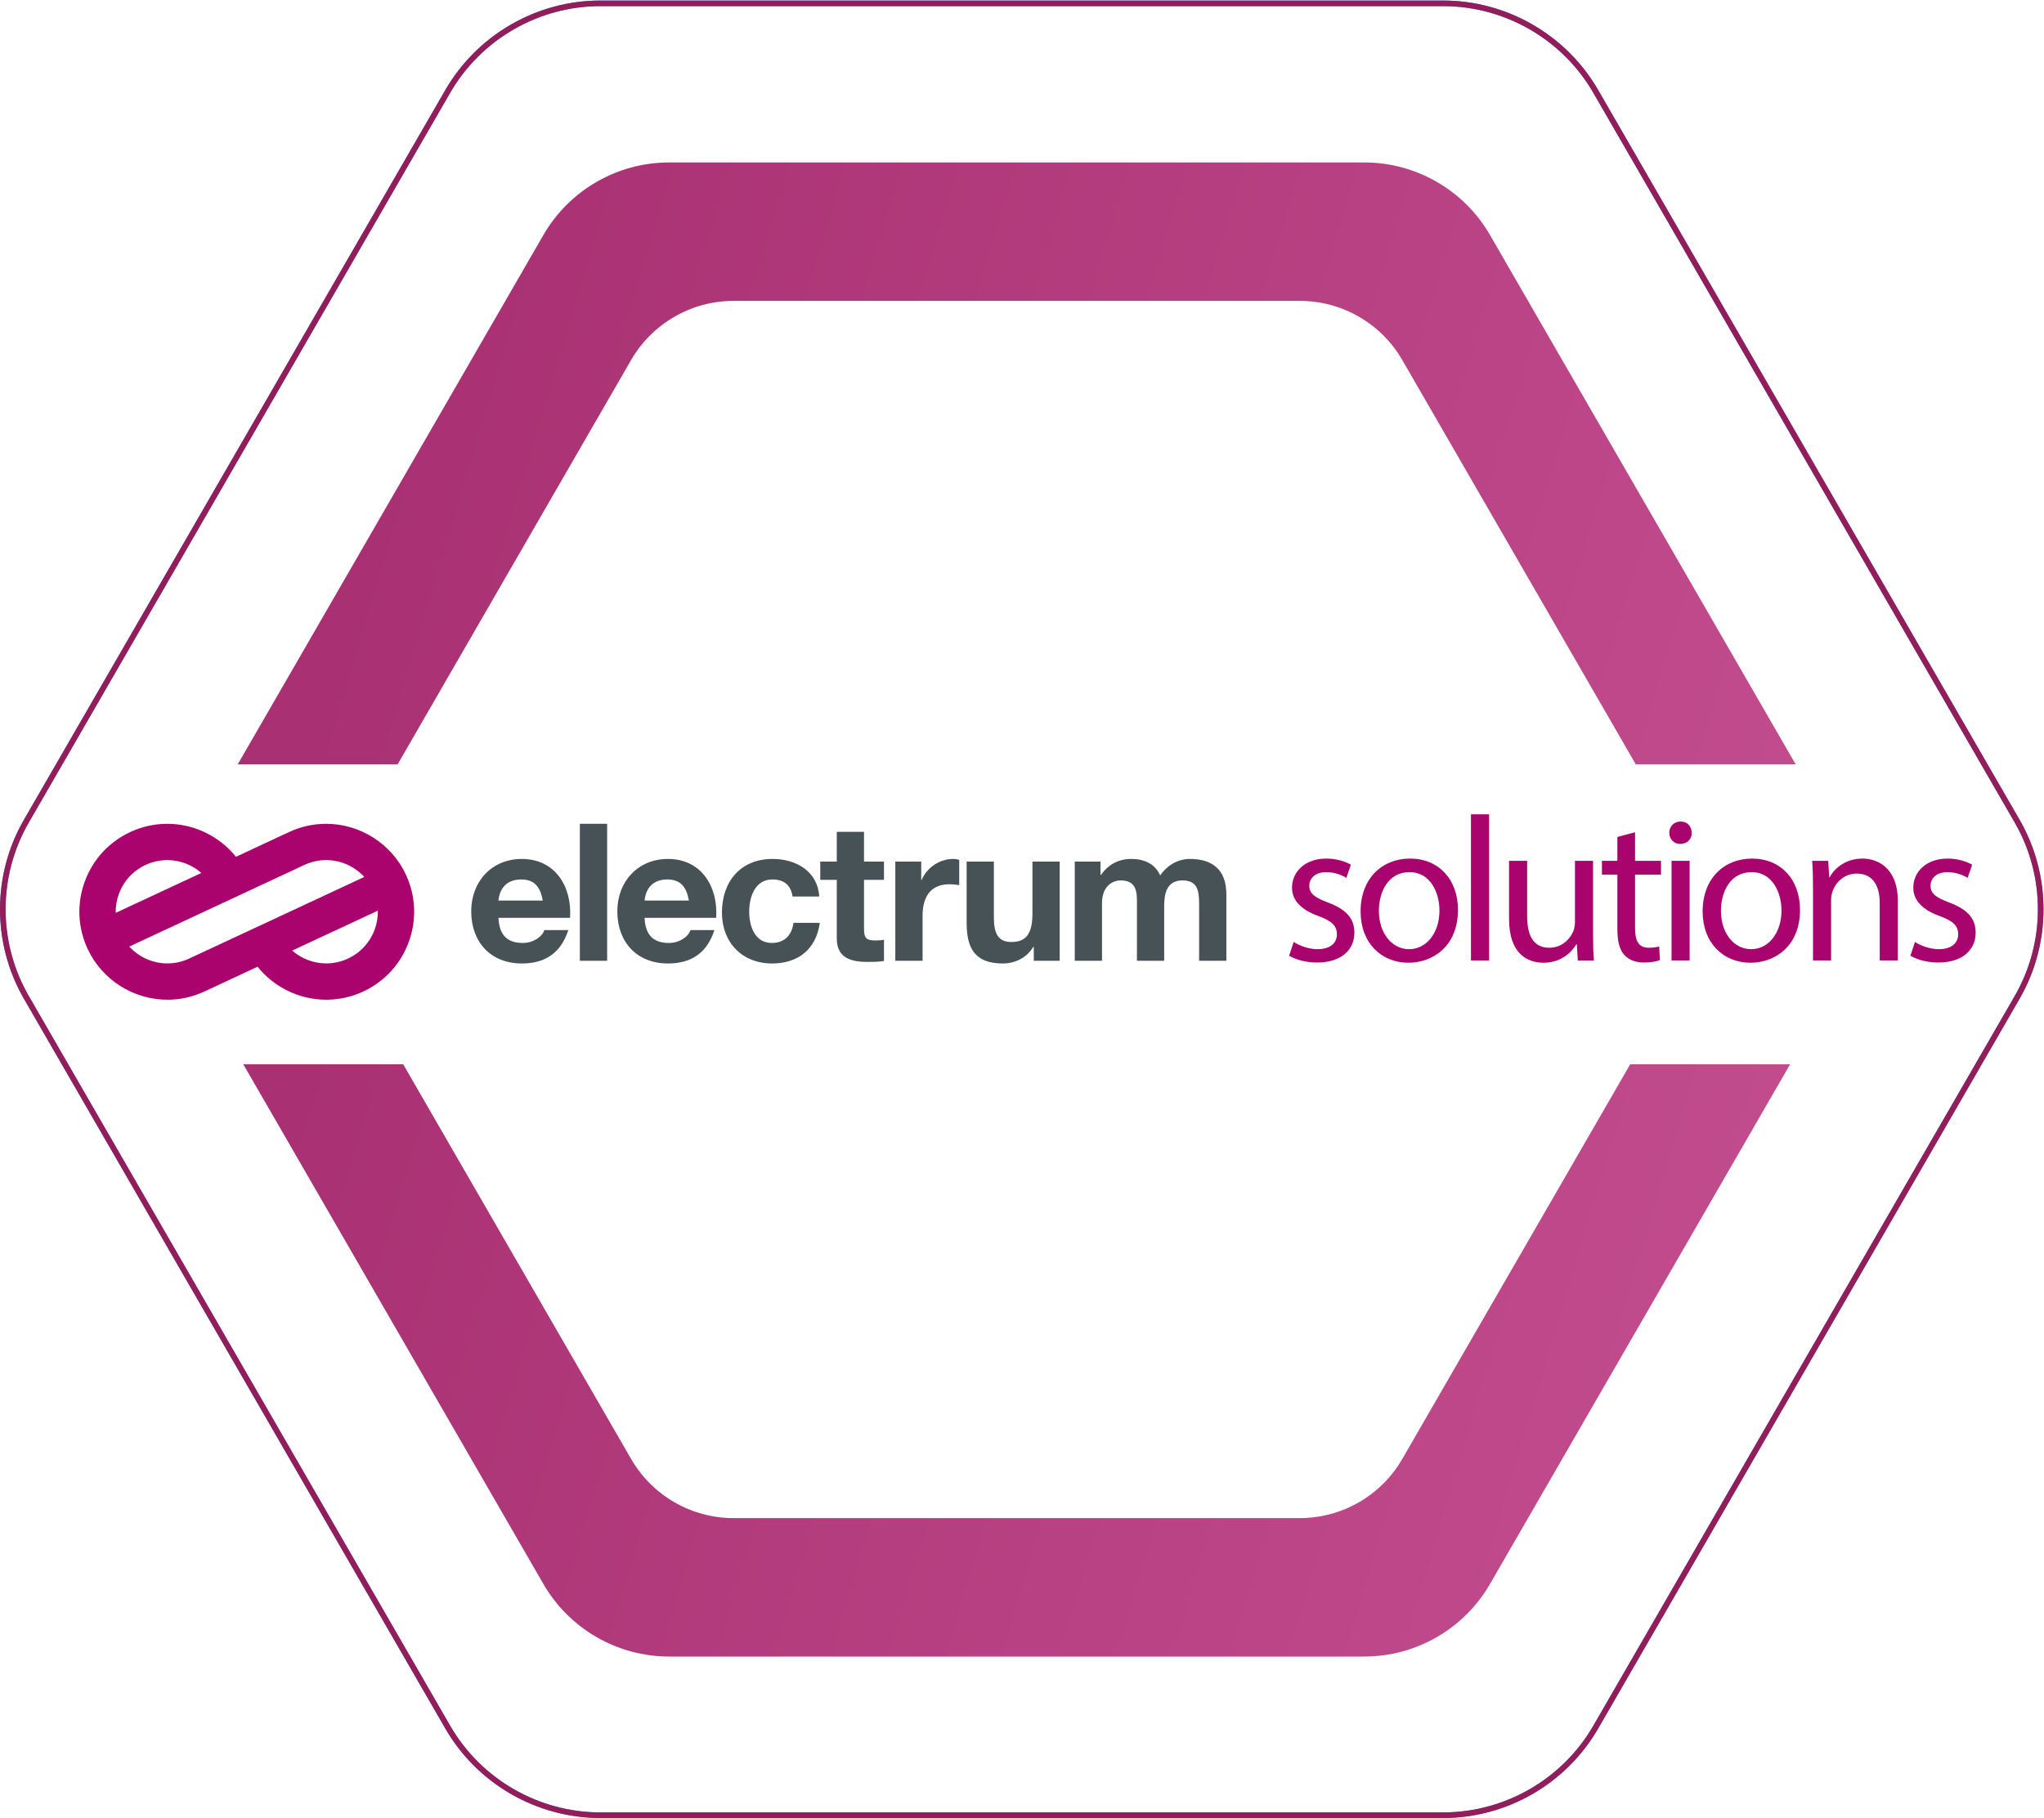
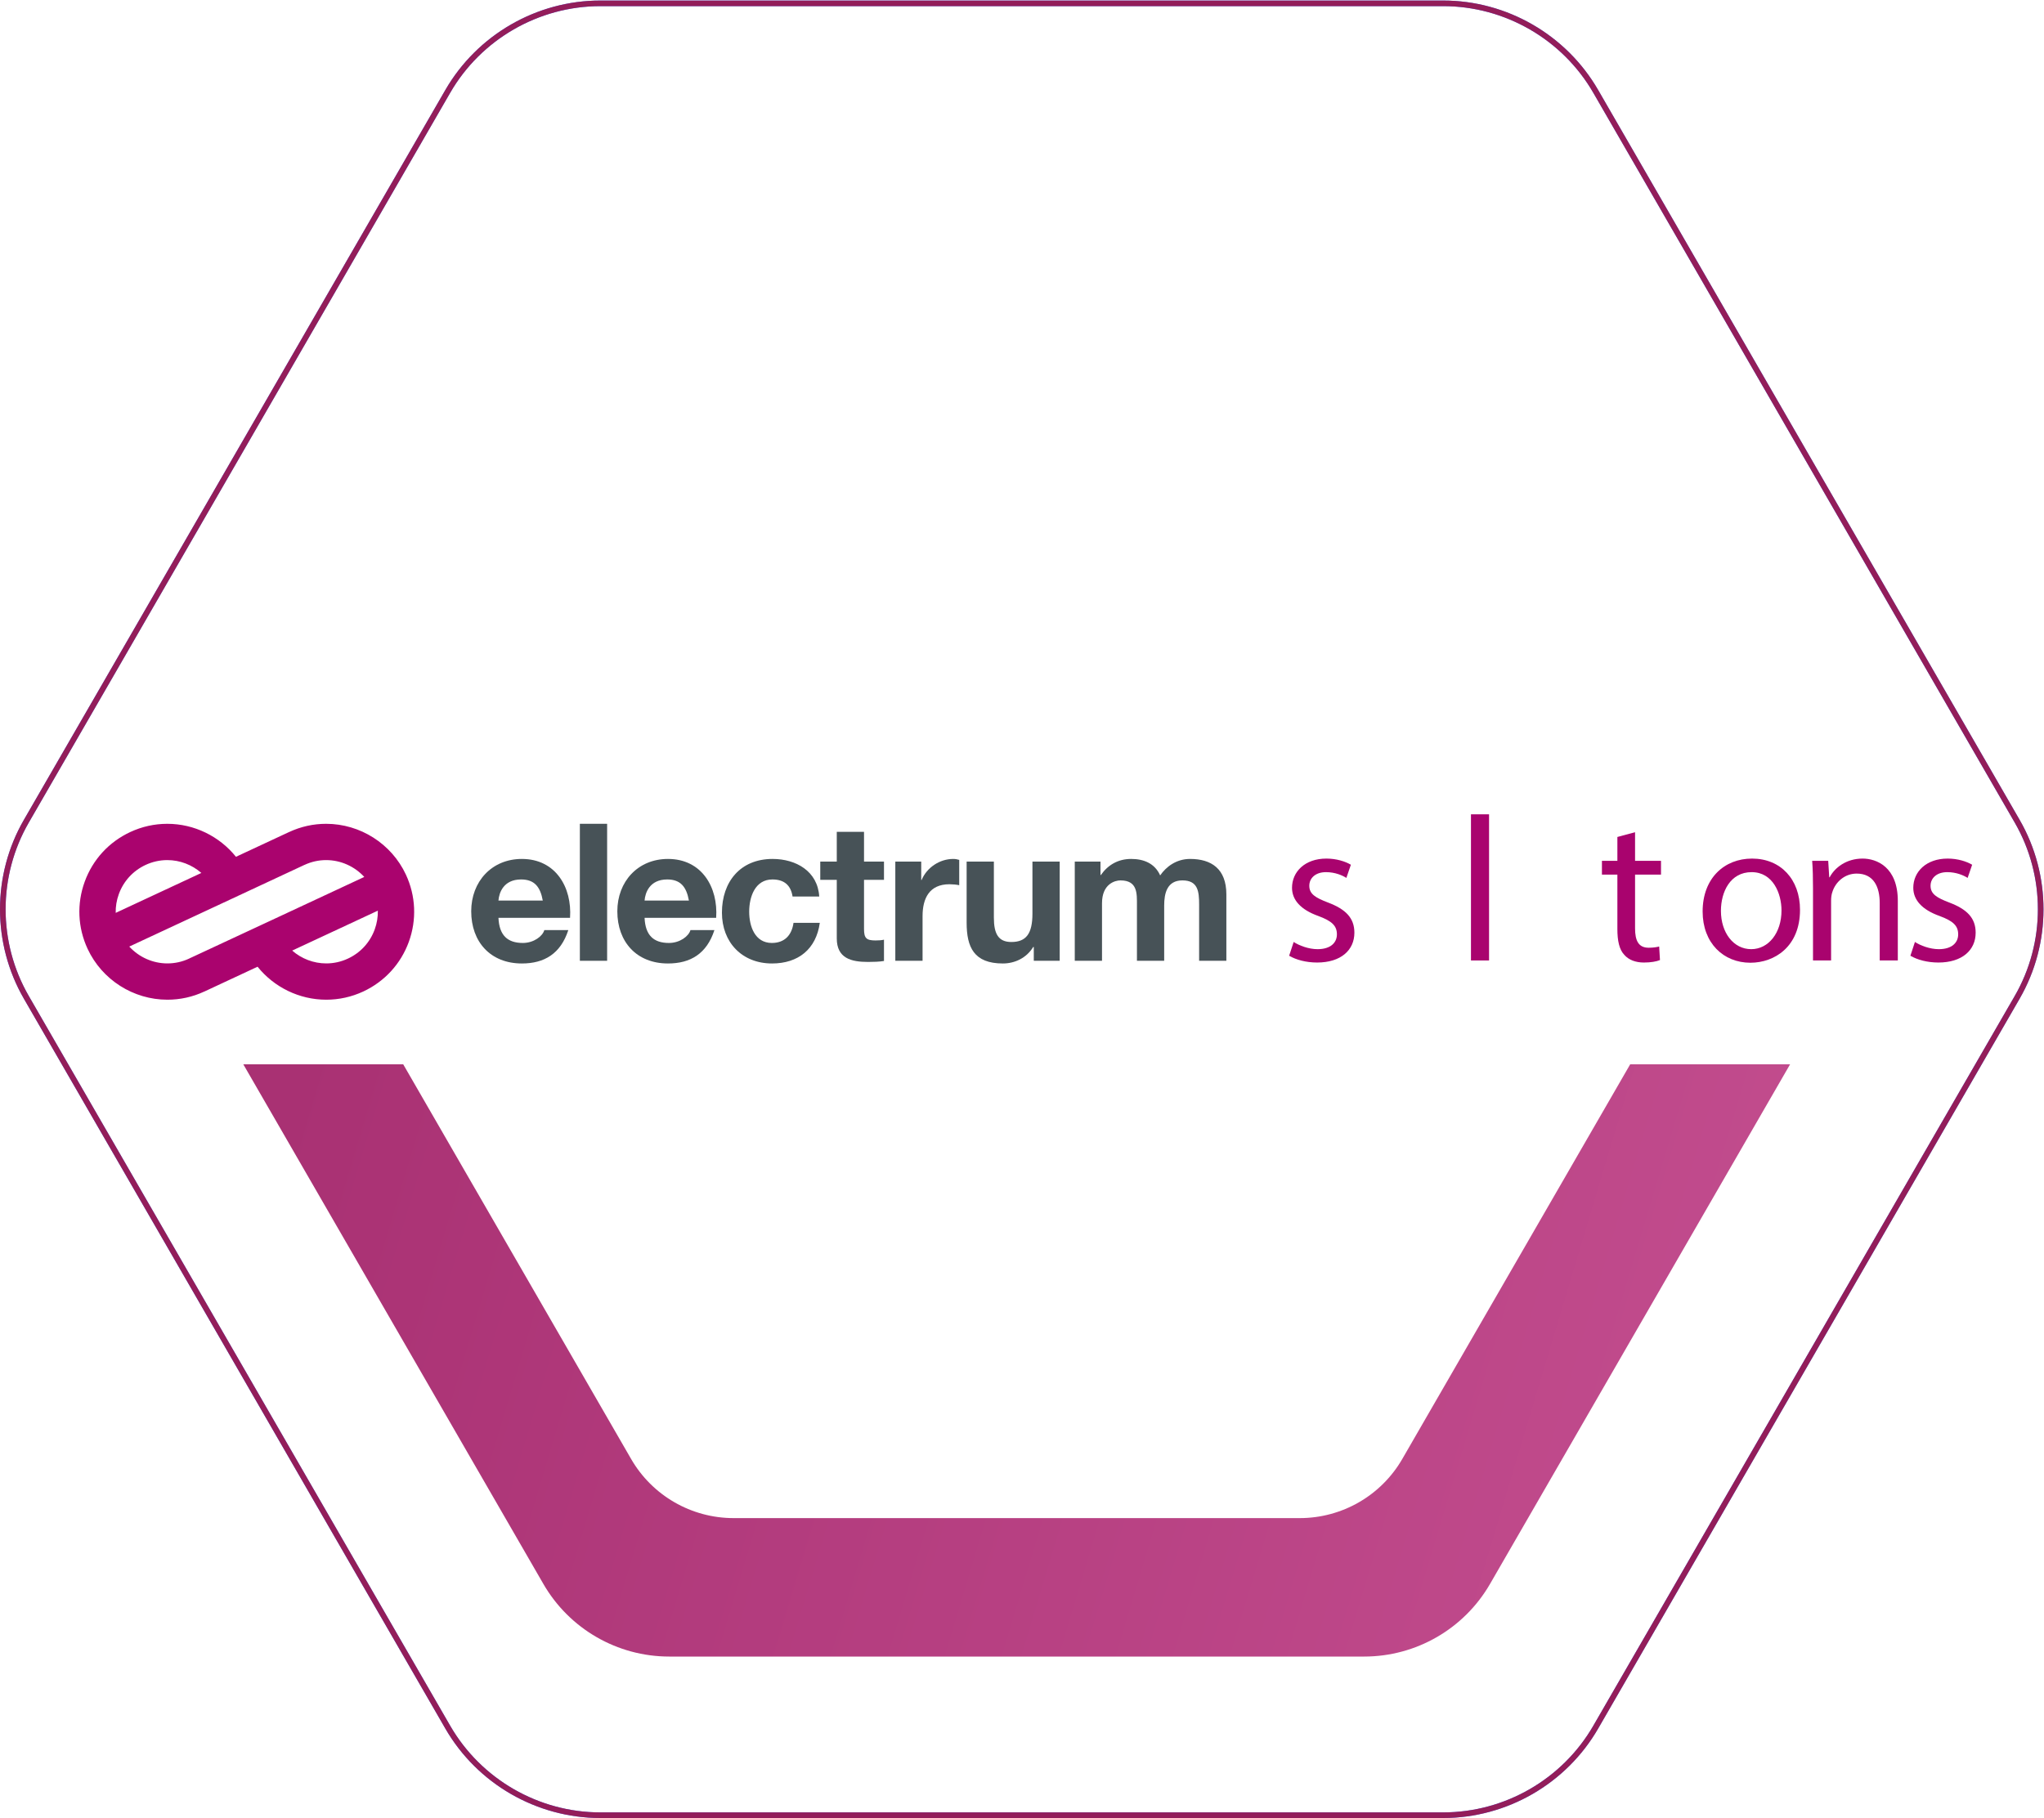
<svg xmlns="http://www.w3.org/2000/svg" xmlns:ns1="http://sodipodi.sourceforge.net/DTD/sodipodi-0.dtd" xmlns:ns2="http://www.inkscape.org/namespaces/inkscape" id="svg2" xml:space="preserve" width="133.333" height="118.613" viewBox="0 0 133.333 118.613" ns1:docname="solutions-Hex.eps">
  <defs id="defs6">
    <clipPath clipPathUnits="userSpaceOnUse" id="clipPath22">
-       <path d="m 878.719,515.723 h -78.25 L 686.234,713.582 c -10.347,17.922 -29.472,28.965 -50.168,28.965 H 358.992 c -20.695,0 -39.82,-11.043 -50.168,-28.965 L 194.59,515.723 h -78.246 l 149.554,259.035 c 12.7,22 36.176,35.555 61.579,35.555 h 340.105 c 25.402,0 48.879,-13.555 61.582,-35.555 L 878.719,515.723" id="path20" />
-     </clipPath>
+       </clipPath>
    <linearGradient x1="0" y1="0" x2="1" y2="0" gradientUnits="userSpaceOnUse" gradientTransform="matrix(2412.31,-717.71,-717.71,-2412.31,204.988,720.187)" spreadMethod="pad" id="linearGradient30">
      <stop style="stop-opacity:1;stop-color:#a93173" offset="0" id="stop24" />
      <stop style="stop-opacity:1;stop-color:#d460a1" offset="0.5" id="stop26" />
      <stop style="stop-opacity:1;stop-color:#be4086" offset="1" id="stop28" />
    </linearGradient>
    <clipPath clipPathUnits="userSpaceOnUse" id="clipPath40">
      <path d="M 667.582,79.019 H 327.477 c -25.403,0 -48.879,13.551 -61.579,35.554 L 119.059,368.902 h 78.25 L 308.824,175.75 c 10.348,-17.926 29.473,-28.965 50.168,-28.965 h 277.074 c 20.696,0 39.821,11.039 50.168,28.965 l 111.52,193.152 H 876 L 729.164,114.574 C 716.461,92.57 692.984,79.019 667.582,79.019" id="path38" />
    </clipPath>
    <linearGradient x1="0" y1="0" x2="1" y2="0" gradientUnits="userSpaceOnUse" gradientTransform="matrix(2395.11,-712.594,-712.594,-2395.11,143.643,358.712)" spreadMethod="pad" id="linearGradient48">
      <stop style="stop-opacity:1;stop-color:#a93173" offset="0" id="stop42" />
      <stop style="stop-opacity:1;stop-color:#d460a1" offset="0.5" id="stop44" />
      <stop style="stop-opacity:1;stop-color:#be4086" offset="1" id="stop46" />
    </linearGradient>
  </defs>
  <g id="g8" ns2:groupmode="layer" ns2:label="ink_ext_XXXXXX" transform="matrix(1.333,0,0,-1.333,0,118.613)">
    <g id="g10" transform="scale(0.1)">
      <path d="m 293.789,886.816 c -30.223,0 -58.383,-16.257 -73.496,-42.433 L 14.078,487.203 c -15.113,-26.168 -15.113,-58.68 0,-84.855 L 220.293,45.168 C 235.406,19 263.566,2.742 293.789,2.742 h 412.43 c 30.219,0 58.383,16.258 73.488,42.426 l 206.223,357.18 c 15.1,26.175 15.1,58.687 0,84.855 l -206.223,357.18 c -15.105,26.176 -43.269,42.433 -73.488,42.433 H 293.789 M 706.219,0 H 293.789 C 262.59,0 233.52,16.777 217.922,43.797 L 11.707,400.977 c -15.609,27.015 -15.609,60.589 0,87.601 l 206.215,357.176 c 15.598,27.019 44.668,43.805 75.867,43.805 h 412.43 c 31.199,0 60.269,-16.786 75.859,-43.805 L 988.301,488.578 c 15.599,-27.012 15.599,-60.586 0,-87.601 L 782.078,43.797 C 766.488,16.785 737.418,0 706.219,0" style="fill:#4a7eff;fill-opacity:1;fill-rule:nonzero;stroke:none" id="path12" />
      <path d="M 706.219,0 H 293.789 C 262.59,0 233.52,16.777 217.922,43.797 L 11.707,400.977 C 3.902,414.484 0,429.633 0,444.777 c 0,15.149 3.902,30.293 11.707,43.801 l 206.215,357.176 c 15.598,27.019 44.668,43.805 75.867,43.805 h 412.43 c 31.199,0 60.269,-16.786 75.859,-43.805 L 988.301,488.578 C 996.102,475.07 1000,459.926 1000,444.777 c 0,-15.144 -3.898,-30.293 -11.699,-43.8 L 782.078,43.797 C 766.488,16.785 737.418,0 706.219,0 M 2.742,444.777 c 0,-14.672 3.781,-29.343 11.336,-42.429 L 220.293,45.168 C 235.406,19 263.566,2.742 293.789,2.742 h 412.43 c 30.219,0 58.383,16.258 73.488,42.426 l 206.223,357.18 c 7.55,13.086 11.328,27.757 11.328,42.429 v 0 c 0,14.672 -3.778,29.344 -11.328,42.426 l -206.223,357.18 c -15.105,26.176 -43.269,42.433 -73.488,42.433 h -412.43 c -30.223,0 -58.383,-16.257 -73.496,-42.433 L 14.078,487.203 C 6.523,474.121 2.742,459.449 2.742,444.777 v 0" style="fill:#931d5a;fill-opacity:1;fill-rule:nonzero;stroke:none" id="path14" />
      <g id="g16">
        <g id="g18" clip-path="url(#clipPath22)">
          <path d="m 878.719,515.723 h -78.25 L 686.234,713.582 c -10.347,17.922 -29.472,28.965 -50.168,28.965 H 358.992 c -20.695,0 -39.82,-11.043 -50.168,-28.965 L 194.59,515.723 h -78.246 l 149.554,259.035 c 12.7,22 36.176,35.555 61.579,35.555 h 340.105 c 25.402,0 48.879,-13.555 61.582,-35.555 L 878.719,515.723" style="fill:url(#linearGradient30);fill-opacity:1;fill-rule:nonzero;stroke:none" id="path32" />
        </g>
      </g>
      <g id="g34">
        <g id="g36" clip-path="url(#clipPath40)">
          <path d="M 667.582,79.019 H 327.477 c -25.403,0 -48.879,13.551 -61.579,35.554 L 119.059,368.902 h 78.25 L 308.824,175.75 c 10.348,-17.926 29.473,-28.965 50.168,-28.965 h 277.074 c 20.696,0 39.821,11.039 50.168,28.965 l 111.52,193.152 H 876 L 729.164,114.574 C 716.461,92.57 692.984,79.019 667.582,79.019" style="fill:url(#linearGradient48);fill-opacity:1;fill-rule:nonzero;stroke:none" id="path50" />
        </g>
      </g>
      <path d="m 265.609,449.047 c -1.211,6.762 -4.125,10.324 -10.605,10.324 -8.641,0 -10.805,-6.57 -11.082,-10.324 z m -21.687,-8.453 c 0.375,-8.547 4.418,-12.305 11.93,-12.305 5.351,0 9.668,3.289 10.515,6.297 h 11.735 c -3.75,-11.555 -11.735,-16.34 -22.723,-16.34 -15.309,0 -24.789,10.516 -24.789,25.547 0,14.543 10.043,25.621 24.789,25.621 16.527,0 24.605,-13.887 23.574,-28.82 h -35.031" style="fill:#475257;fill-opacity:1;fill-rule:nonzero;stroke:none" id="path52" />
      <path d="m 283.762,419.563 h 13.34 v 67.05 h -13.34 v -67.05" style="fill:#475257;fill-opacity:1;fill-rule:evenodd;stroke:none" id="path54" />
      <path d="m 337.121,449.047 c -1.219,6.762 -4.137,10.324 -10.609,10.324 -8.641,0 -10.801,-6.57 -11.082,-10.324 z m -21.691,-8.453 c 0.367,-8.547 4.41,-12.305 11.925,-12.305 5.36,0 9.668,3.289 10.524,6.297 h 11.726 c -3.746,-11.555 -11.726,-16.34 -22.726,-16.34 -15.301,0 -24.785,10.516 -24.785,25.547 0,14.543 10.047,25.621 24.785,25.621 16.543,0 24.609,-13.887 23.578,-28.82 H 315.43" style="fill:#475257;fill-opacity:1;fill-rule:nonzero;stroke:none" id="path56" />
      <path d="m 387.848,451.016 c -0.84,5.543 -4.137,8.355 -9.864,8.355 -8.546,0 -11.363,-8.637 -11.363,-15.773 0,-7.043 2.727,-15.309 11.086,-15.309 6.285,0 9.766,3.852 10.606,9.856 h 12.867 c -1.782,-12.864 -10.524,-19.899 -23.383,-19.899 -14.652,0 -24.512,10.324 -24.512,24.883 0,15.121 9.016,26.285 24.797,26.285 11.453,0 22.07,-6.008 22.816,-18.398 h -13.05" style="fill:#475257;fill-opacity:1;fill-rule:nonzero;stroke:none" id="path58" />
      <path d="m 422.816,468.113 h 9.77 v -8.922 h -9.77 v -24.05 c 0,-4.496 1.125,-5.625 5.633,-5.625 1.508,0 2.914,0.086 4.137,0.371 v -10.418 c -2.25,-0.383 -5.164,-0.469 -7.797,-0.469 -8.258,0 -15.305,1.777 -15.305,11.539 v 28.652 h -8.082 v 8.922 h 8.082 v 14.555 h 13.332 v -14.555" style="fill:#475257;fill-opacity:1;fill-rule:nonzero;stroke:none" id="path60" />
      <path d="m 438.129,468.113 h 12.68 v -9.019 h 0.183 c 2.539,6.101 8.828,10.32 15.488,10.32 1.043,0 1.981,-0.176 2.922,-0.461 v -12.394 c -1.226,0.281 -3.199,0.468 -4.793,0.468 -9.859,0 -13.144,-6.953 -13.144,-15.586 v -21.878 h -13.336 v 48.55" style="fill:#475257;fill-opacity:1;fill-rule:nonzero;stroke:none" id="path62" />
      <path d="m 518.574,419.563 h -12.683 v 6.757 h -0.278 c -3.383,-5.543 -9.207,-8.074 -14.847,-8.074 -14.172,0 -17.735,7.981 -17.735,20 v 29.867 h 13.332 v -27.425 c 0,-7.985 2.246,-11.926 8.547,-11.926 7.235,0 10.324,4.035 10.324,13.894 v 25.457 h 13.34 v -48.55" style="fill:#475257;fill-opacity:1;fill-rule:nonzero;stroke:none" id="path64" />
      <path d="m 525.945,468.113 h 12.586 v -6.574 h 0.184 c 3.48,4.973 8.453,7.875 14.844,7.875 6.093,0 11.546,-2.148 14.175,-8.062 2.914,4.226 7.887,8.062 14.645,8.062 10.34,0 17.75,-4.781 17.75,-17.363 v -32.488 h -13.328 v 27.511 c 0,6.477 -0.574,11.836 -8.172,11.836 -7.516,0 -8.926,-6.301 -8.926,-12.308 v -27.039 h -13.332 v 27.23 c 0,5.633 0.375,12.117 -8.074,12.117 -2.633,0 -9.02,-1.695 -9.02,-11.183 v -28.164 h -13.332 v 48.55" style="fill:#475257;fill-opacity:1;fill-rule:nonzero;stroke:none" id="path66" />
      <path d="m 183.371,434.918 c -2.305,-6.348 -6.945,-11.41 -13.07,-14.266 -3.379,-1.582 -6.973,-2.375 -10.656,-2.375 -6.223,0 -12.122,2.317 -16.657,6.282 l 41.91,19.539 c 0.063,-3.082 -0.433,-6.188 -1.527,-9.18 m -48.812,5.301 -41.211,-19.196 0.019,0.04 -0.785,-0.411 h -0.008 c -3.379,-1.582 -6.961,-2.375 -10.656,-2.375 -7.188,0 -13.934,3.09 -18.66,8.243 l 43.707,20.375 42.082,19.632 v -0.015 c 3.348,1.554 6.894,2.336 10.551,2.336 7.187,0 13.941,-3.102 18.66,-8.246 l -43.699,-20.383 v 0.011 z m -76.411,11.988 c 2.309,6.34 6.953,11.406 13.07,14.266 3.379,1.57 6.969,2.375 10.66,2.375 6.215,0 12.113,-2.321 16.656,-6.289 L 56.621,443.016 c -0.07,3.097 0.438,6.199 1.527,9.191 m 140.477,9.547 c -7.039,15.094 -22.355,24.851 -39.027,24.851 -6.262,0 -12.336,-1.347 -18.059,-3.996 v 0.012 l -0.109,-0.051 h -0.004 v -0.004 l -25.953,-12.101 c -8.071,10.027 -20.403,16.14 -33.594,16.14 -6.309,0 -12.418,-1.359 -18.168,-4.039 -10.426,-4.863 -18.324,-13.484 -22.254,-24.289 -3.934,-10.797 -3.426,-22.48 1.434,-32.91 7.043,-15.097 22.363,-24.855 39.027,-24.855 6.273,0 12.34,1.34 18.055,3.996 l 0.008,-0.008 0.11,0.047 25.957,12.113 c 8.062,-10.039 20.414,-16.148 33.598,-16.148 6.3,0 12.418,1.359 18.168,4.035 10.417,4.875 18.32,13.496 22.253,24.285 3.926,10.805 3.418,22.5 -1.441,32.922" style="fill:#aa036e;fill-opacity:1;fill-rule:nonzero;stroke:none" id="path68" />
      <path d="m 630.852,422.031 c 3.421,-2.011 8.351,-3.32 13.695,-3.32 11.594,0 18.234,6.035 18.234,14.602 0,7.257 -4.328,11.492 -12.789,14.718 -6.355,2.418 -9.277,4.235 -9.277,8.266 0,3.629 2.922,6.652 8.168,6.652 4.539,0 8.062,-1.613 9.972,-2.82 l 2.215,6.441 c -2.715,1.61 -7.043,3.02 -11.984,3.02 -10.488,0 -16.824,-6.438 -16.824,-14.301 0,-5.848 4.125,-10.684 12.89,-13.809 6.555,-2.421 9.075,-4.738 9.075,-8.972 0,-4.031 -3.024,-7.258 -9.481,-7.258 -4.433,0 -9.062,1.813 -11.68,3.527 l -2.214,-6.746" style="fill:#a9036e;fill-opacity:1;fill-rule:nonzero;stroke:none" id="path70" />
-       <path d="m 689.996,469.59 c -13.508,0 -24.18,-9.563 -24.18,-25.895 0,-15.422 10.168,-25.086 23.372,-25.086 11.796,0 24.281,7.852 24.281,25.895 0,14.918 -9.461,25.086 -23.473,25.086 z m -0.203,-6.641 c 10.484,0 14.617,-10.484 14.617,-18.75 0,-10.984 -6.347,-18.949 -14.816,-18.949 -8.672,0 -14.821,8.063 -14.821,18.75 0,9.273 4.536,18.949 15.02,18.949" style="fill:#a9036e;fill-opacity:1;fill-rule:nonzero;stroke:none" id="path72" />
      <path d="m 719.828,419.719 h 8.856 v 71.535 h -8.856 v -71.535" style="fill:#a9036e;fill-opacity:1;fill-rule:nonzero;stroke:none" id="path74" />
-       <path d="m 779.57,468.48 h -8.851 v -29.929 c 0,-1.613 -0.305,-3.227 -0.809,-4.535 -1.613,-3.93 -5.746,-8.063 -11.695,-8.063 -8.067,0 -10.887,6.25 -10.887,15.52 v 27.007 h -8.855 v -28.519 c 0,-17.125 9.156,-21.352 16.82,-21.352 8.668,0 13.812,5.133 16.129,9.059 h 0.199 l 0.504,-7.949 h 7.852 c -0.305,3.828 -0.407,8.261 -0.407,13.301 v 35.46" style="fill:#a9036e;fill-opacity:1;fill-rule:nonzero;stroke:none" id="path76" />
      <path d="M 791.477,480.168 V 468.48 h -7.559 v -6.742 h 7.559 v -26.609 c 0,-5.746 0.906,-10.078 3.421,-12.695 2.114,-2.414 5.434,-3.723 9.563,-3.723 3.43,0 6.148,0.504 7.859,1.207 l -0.398,6.641 c -1.109,-0.301 -2.824,-0.606 -5.141,-0.606 -4.937,0 -6.652,3.43 -6.652,9.477 v 26.308 h 12.695 v 6.742 h -12.695 v 14.004 l -8.652,-2.316" style="fill:#a9036e;fill-opacity:1;fill-rule:nonzero;stroke:none" id="path78" />
-       <path d="m 817.977,419.719 h 8.859 v 48.761 h -8.859 z m 4.429,68.008 c -3.222,0 -5.535,-2.418 -5.535,-5.536 0,-3.019 2.215,-5.437 5.332,-5.437 3.524,0 5.738,2.418 5.641,5.437 0,3.118 -2.117,5.536 -5.438,5.536" style="fill:#a9036e;fill-opacity:1;fill-rule:nonzero;stroke:none" id="path80" />
      <path d="m 857.371,469.59 c -13.508,0 -24.176,-9.563 -24.176,-25.895 0,-15.422 10.164,-25.086 23.371,-25.086 11.793,0 24.282,7.852 24.282,25.895 0,14.918 -9.461,25.086 -23.477,25.086 z m -0.199,-6.641 c 10.484,0 14.617,-10.484 14.617,-18.75 0,-10.984 -6.351,-18.949 -14.82,-18.949 -8.668,0 -14.821,8.063 -14.821,18.75 0,9.273 4.54,18.949 15.024,18.949" style="fill:#a9036e;fill-opacity:1;fill-rule:nonzero;stroke:none" id="path82" />
      <path d="m 887.207,419.719 h 8.856 v 29.324 c 0,1.512 0.199,3.023 0.605,4.133 1.512,4.937 6.047,9.066 11.895,9.066 8.371,0 11.292,-6.547 11.292,-14.406 v -28.117 h 8.856 v 29.125 c 0,16.719 -10.469,20.746 -17.223,20.746 -8.066,0 -13.711,-4.527 -16.129,-9.16 h -0.203 l -0.504,8.05 h -7.847 c 0.3,-4.031 0.402,-8.16 0.402,-13.199 v -35.562" style="fill:#a9036e;fill-opacity:1;fill-rule:nonzero;stroke:none" id="path84" />
      <path d="m 934.867,422.031 c 3.422,-2.011 8.356,-3.32 13.699,-3.32 11.594,0 18.239,6.035 18.239,14.602 0,7.257 -4.325,11.492 -12.789,14.718 -6.364,2.418 -9.282,4.235 -9.282,8.266 0,3.629 2.918,6.652 8.164,6.652 4.547,0 8.067,-1.613 9.977,-2.82 l 2.211,6.441 c -2.715,1.61 -7.039,3.02 -11.984,3.02 -10.481,0 -16.821,-6.438 -16.821,-14.301 0,-5.848 4.121,-10.684 12.887,-13.809 6.562,-2.421 9.082,-4.738 9.082,-8.972 0,-4.031 -3.023,-7.258 -9.48,-7.258 -4.442,0 -9.067,1.813 -11.684,3.527 l -2.219,-6.746" style="fill:#a9036e;fill-opacity:1;fill-rule:nonzero;stroke:none" id="path86" />
    </g>
  </g>
</svg>